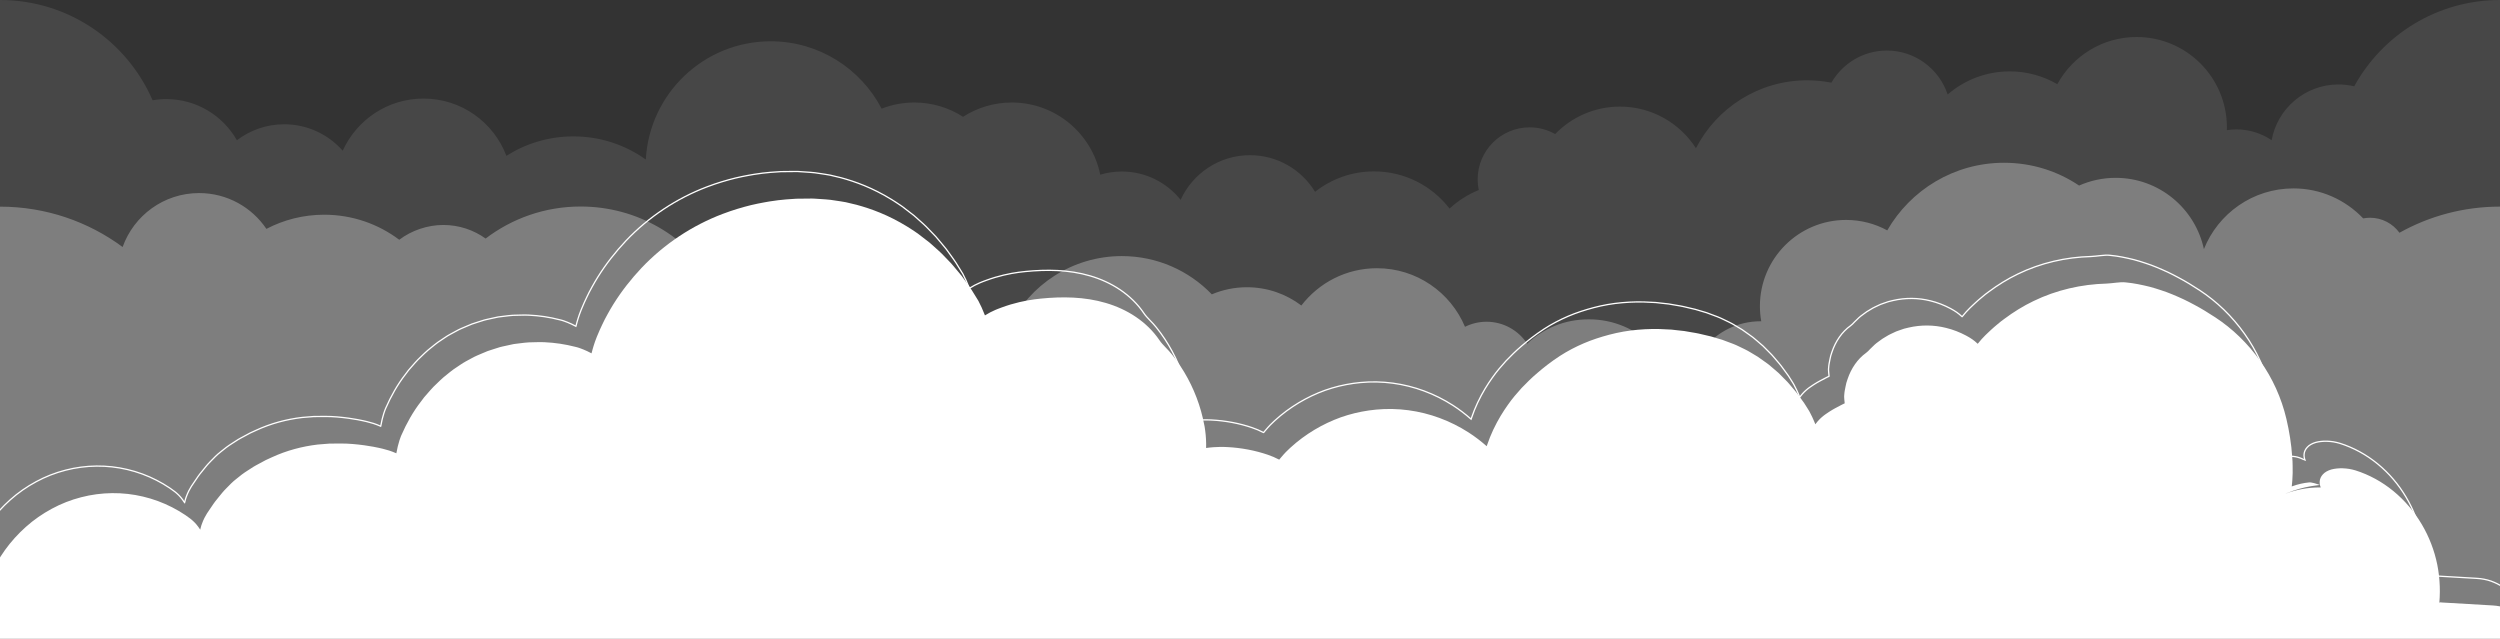
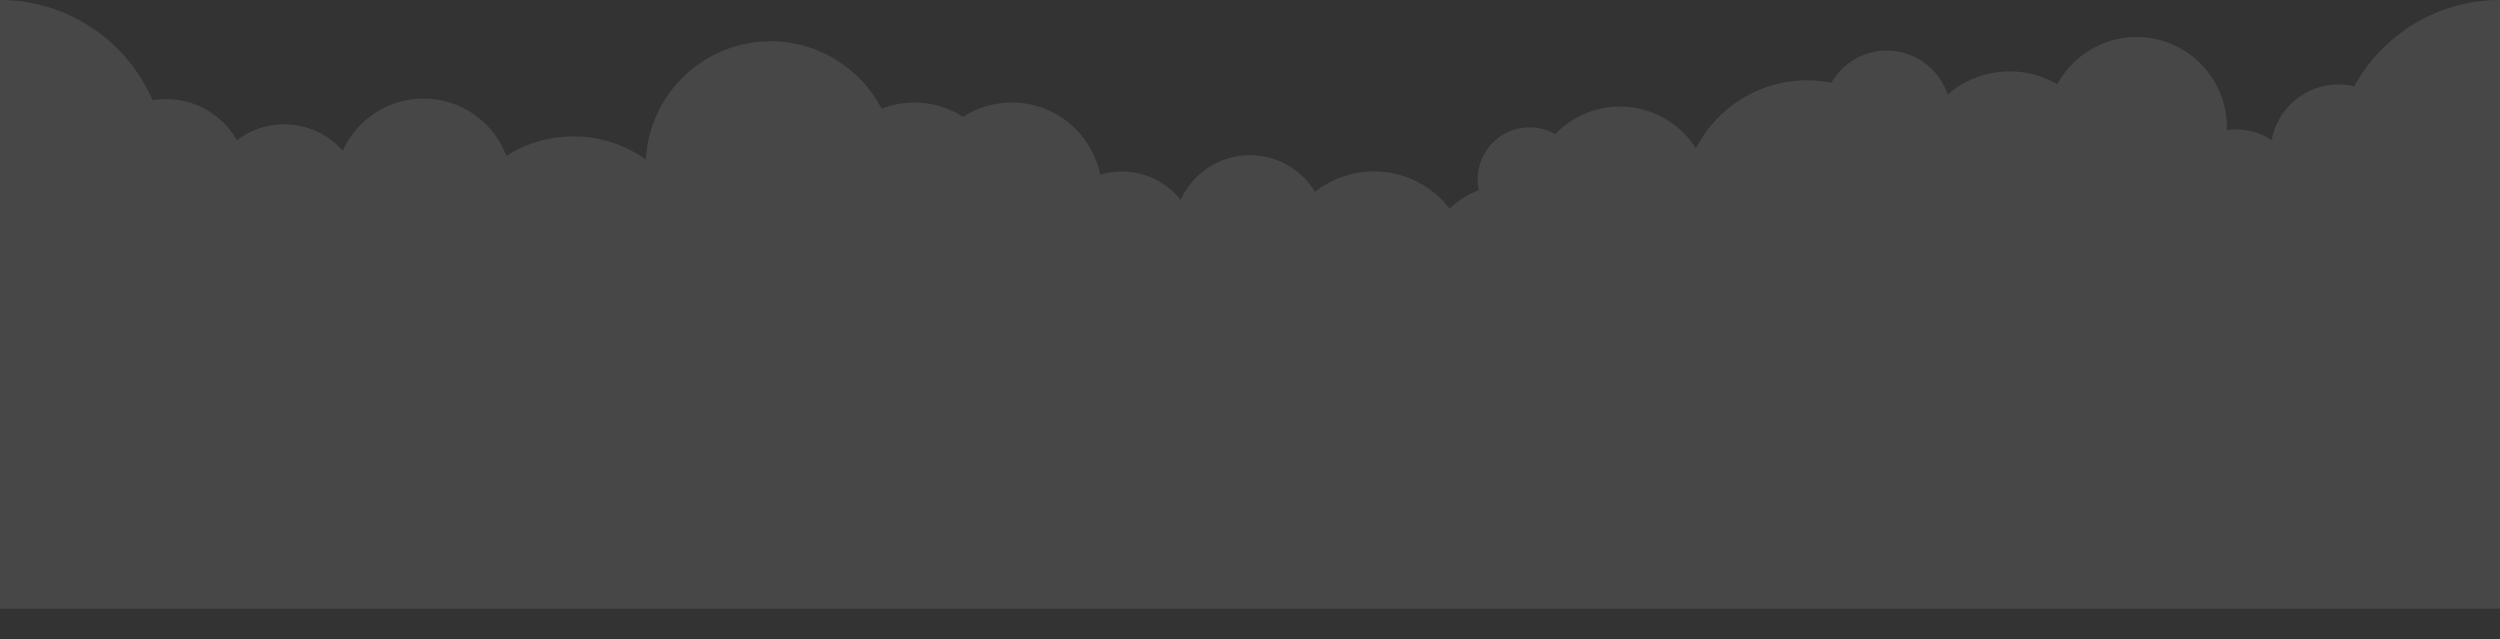
<svg xmlns="http://www.w3.org/2000/svg" width="1920" height="491" viewBox="0 0 1920 491" fill="none">
  <rect x="0" y="0" width="1920" height="491" fill="#333333" stroke="none" />
  <path d="M1808.04 66.282C1804.15 65.369 1800.12 64.865 1795.94 64.865C1770.34 64.865 1749.07 83.315 1744.61 107.652C1736.86 102.438 1727.5 99.363 1717.44 99.363C1714.99 99.363 1712.59 99.604 1710.22 99.964C1710.22 99.243 1710.26 98.546 1710.26 97.826C1710.26 59.483 1679.21 28.42 1640.93 28.42C1614.65 28.42 1591.78 43.075 1580.02 64.649C1569.26 58.402 1556.78 54.823 1543.46 54.823C1525.25 54.823 1508.59 61.526 1495.8 72.577C1489.3 52.973 1470.86 38.823 1449.12 38.823C1430.88 38.823 1415.02 48.769 1406.52 63.495C1400.5 62.318 1394.28 61.67 1387.9 61.67C1350.7 61.67 1318.44 82.859 1302.48 113.826C1290.14 94.607 1268.62 81.874 1244.11 81.874C1224.58 81.874 1206.96 89.97 1194.36 102.967C1188.58 99.7 1181.9 97.802 1174.78 97.802C1152.72 97.802 1134.84 115.7 1134.84 137.778C1134.84 140.589 1135.13 143.327 1135.68 145.946C1127.33 149.309 1119.74 154.162 1113.26 160.192C1099.87 142.823 1078.87 131.628 1055.23 131.628C1038.14 131.628 1022.42 137.489 1009.97 147.315C999.696 130.45 981.144 119.183 959.976 119.183C936.312 119.183 915.936 133.261 906.72 153.489C896.112 140.228 879.84 131.724 861.552 131.724C855.792 131.724 850.248 132.589 844.992 134.15C838.536 102.511 810.576 78.727 777.048 78.727C763.272 78.727 750.432 82.763 739.632 89.706C728.832 82.763 715.992 78.727 702.216 78.727C693.36 78.727 684.888 80.408 677.088 83.46C661.056 52.709 628.92 31.712 591.888 31.712C540.624 31.712 498.744 71.904 495.984 122.523C480.288 111.327 461.088 104.745 440.352 104.745C421.44 104.745 403.8 110.246 388.92 119.688C379.176 93.982 354.36 75.7 325.248 75.7C297.648 75.7 273.912 92.132 263.208 115.748C252.216 103.303 236.16 95.447 218.256 95.447C204.6 95.447 192.024 100.036 181.944 107.724C171.216 88.841 150.96 76.108 127.728 76.108C124.128 76.108 120.624 76.42 117.192 77.021C97.536 31.688 52.488 0 0 0V467.5H1920V0C1871.76 0 1829.78 26.763 1808.04 66.282Z" fill="white" fill-opacity="0.1" />
-   <path d="M1842.79 178.756C1837.7 171.79 1829.5 167.226 1820.21 167.226C1818.41 167.226 1816.63 167.418 1814.93 167.731C1801.44 153.559 1782.43 144.696 1761.34 144.696C1730.16 144.696 1703.5 164.008 1692.6 191.318C1685.88 160.044 1658.09 136.577 1624.82 136.577C1614.84 136.577 1605.34 138.715 1596.74 142.51C1580.28 131.437 1560.46 125 1539.12 125C1500.74 125 1467.29 145.897 1449.41 176.93C1440.02 171.814 1429.25 168.908 1417.8 168.908C1381.25 168.908 1351.61 198.572 1351.61 235.153C1351.61 239.117 1351.97 242.984 1352.64 246.731C1352.45 246.731 1352.28 246.731 1352.09 246.731C1334.35 246.731 1318.56 254.993 1308.31 267.892C1302.79 262.56 1295.3 259.269 1287.02 259.269C1280.26 259.269 1274.02 261.503 1268.93 265.226C1256.4 252.88 1239.24 245.242 1220.26 245.242C1201.27 245.242 1185.29 252.351 1172.9 263.977C1166.21 253.816 1154.71 247.091 1141.66 247.091C1135.7 247.091 1130.11 248.508 1125.12 250.982C1114.03 224.561 1087.94 205.994 1057.51 205.994C1033.87 205.994 1012.85 217.211 999.432 234.625C987.816 225.834 973.344 220.598 957.648 220.598C948.072 220.598 938.976 222.543 930.672 226.05C913.2 207.939 888.72 196.674 861.576 196.674C823.56 196.674 790.68 218.796 775.128 250.862C771.048 249.925 766.8 249.397 762.408 249.397C741.24 249.397 722.808 261.118 713.208 278.412C711.288 256.843 693.216 239.909 671.136 239.909C657.36 239.909 645.144 246.539 637.44 256.771C624.36 231.767 598.224 214.713 568.056 214.713C561.576 214.713 555.288 215.505 549.264 216.995C528.12 181.998 489.768 158.603 445.92 158.603C418.488 158.603 393.216 167.779 372.96 183.199C363.792 176.642 352.584 172.775 340.44 172.775C328.296 172.775 316.032 177.002 306.624 184.136C290.568 172.054 270.6 164.896 248.976 164.896C232.968 164.896 217.872 168.836 204.6 175.777C193.392 159.18 174.432 148.275 152.904 148.275C125.808 148.275 102.768 165.569 94.176 189.708C67.824 170.229 35.256 158.699 0 158.699V490H1920V158.675C1891.97 158.675 1865.64 165.977 1842.79 178.756Z" fill="white" fill-opacity="0.3" />
-   <path fill-rule="evenodd" clip-rule="evenodd" d="M1949.33 490.634C1947.87 486.912 1945.89 483.389 1943.41 480.245C1939.3 475.062 1933.96 470.729 1927.67 468.085C1924.3 466.581 1920.68 465.688 1917.03 465.215L1914.28 464.977L1912.37 464.862L1908.92 464.665L1895.12 463.854L1881.32 463.052L1874.74 462.675C1874.69 462.553 1874.68 462.436 1874.72 462.324C1874.76 462.2 1874.76 462.27 1874.63 462.403C1874.52 462.517 1874.19 462.764 1874.06 462.807L1874.04 462.814C1873.81 462.904 1873.41 462.815 1873.44 462.426L1873.47 462.051L1873.56 460.695C1873.62 460 1873.66 459.303 1873.69 458.608C1873.83 455.825 1873.84 453.044 1873.74 450.259C1873.55 444.697 1872.92 439.134 1871.83 433.663C1869.63 422.72 1865.55 412.194 1859.92 402.682C1854.18 392.944 1846.79 384.244 1838.13 377.146C1829.48 370.043 1819.54 364.557 1808.94 361.236C1807.41 360.802 1805.8 360.391 1804.15 360.12C1802.49 359.893 1800.82 359.672 1799.18 359.65C1795.9 359.548 1792.8 359.934 1790.44 360.573C1787.57 361.427 1785.42 362.697 1783.97 364.308C1782.51 365.883 1781.73 367.664 1781.54 369.493C1781.37 371.131 1781.67 372.779 1782.32 374.373C1782.04 374.371 1781.77 374.351 1781.49 374.351C1772.4 374.351 1763.69 376.013 1755.61 379.043C1755.65 378.749 1755.67 378.452 1755.7 378.157L1755.65 378.927C1755.62 379.038 1755.72 378.963 1755.79 378.942L1756 378.856L1756.42 378.684C1762.75 376.05 1769.33 374.361 1773.94 373.569C1774.53 373.46 1775.05 373.373 1775.6 373.287C1776.17 373.205 1776.71 373.126 1777.2 373.053C1778.2 372.916 1779.06 372.8 1779.74 372.709C1781.1 372.544 1781.74 372.408 1781.4 372.312C1780.02 371.931 1778.63 371.405 1777.21 371.028C1776.51 370.832 1775.77 370.678 1775.09 370.585C1774.57 370.47 1774.05 370.435 1773.53 370.476C1769.11 370.894 1764.79 371.877 1760.6 373.403L1760.29 373.517L1760.14 373.573C1760.08 373.602 1760.03 373.619 1760.06 373.534L1760.13 372.856L1760.27 371.501L1760.51 368.783C1760.64 366.968 1760.72 365.151 1760.77 363.33C1760.83 361.501 1760.79 359.698 1760.74 357.846L1760.66 354.512L1760.41 350.818C1759.75 340.967 1758.2 331.199 1755.93 321.617C1752.15 305.596 1745.23 290.316 1735.76 277.071C1726.33 263.811 1714.59 252.392 1701.32 243.722C1696.03 240.267 1690.72 236.969 1685.23 234.073C1682.53 232.536 1679.72 231.243 1676.96 229.85C1675.57 229.172 1674.14 228.589 1672.74 227.946C1671.33 227.315 1669.93 226.671 1668.49 226.135L1664.18 224.435C1662.74 223.904 1661.27 223.432 1659.82 222.924C1656.92 221.855 1653.93 221.128 1650.97 220.24C1644.98 218.776 1638.91 217.466 1632.72 216.896C1630.28 216.573 1627.76 216.827 1625.27 217.091C1622.77 217.289 1620.29 217.746 1617.83 217.794C1598.59 218.297 1579.32 222.678 1561.74 231.208C1553.86 234.991 1546.37 239.63 1539.32 244.898L1536.67 246.876L1534.12 248.989C1532.45 250.413 1530.69 251.798 1529.15 253.302L1526.78 255.525C1526.02 256.242 1525.07 257.111 1524.73 257.494L1521.9 260.453L1520.25 262.406L1519.43 263.399L1519.01 263.899L1518.91 264.026C1518.88 264.069 1518.83 263.976 1518.8 263.957L1518.57 263.745C1517.42 262.63 1516.16 261.644 1514.85 260.69C1514.18 260.24 1513.52 259.767 1512.81 259.356C1512.46 259.15 1512.11 258.914 1511.77 258.741L1509.96 257.726C1505.09 255.135 1499.93 253.123 1494.61 251.831C1485.22 249.466 1475.34 249.38 1465.84 251.579L1462.29 252.45C1461.13 252.804 1459.98 253.243 1458.83 253.642L1457.09 254.259L1456.23 254.57L1455.4 254.958L1452.06 256.529C1450.93 257.02 1449.87 257.655 1448.82 258.298L1445.65 260.21C1444.62 260.907 1443.64 261.67 1442.64 262.402C1441.66 263.163 1440.61 263.837 1439.72 264.71C1438.59 265.727 1437.43 266.922 1436.3 268.015C1435.21 269.164 1434.21 270.276 1433.19 270.976C1426.54 275.717 1421.68 283.002 1418.99 290.989L1418.01 294.002C1417.74 295.022 1417.55 296.068 1417.33 297.102L1416.73 300.212C1416.51 301.243 1416.49 302.312 1416.38 303.358L1416.31 304.145L1416.31 304.505L1416.33 305.193C1416.31 305.653 1416.37 306.129 1416.42 306.618C1416.53 307.594 1416.57 308.613 1416.72 309.668C1416.76 309.769 1416.67 309.776 1416.62 309.806L1416.44 309.89L1416.09 310.059C1415.85 310.173 1415.61 310.273 1415.37 310.402C1414.88 310.654 1414.38 310.886 1413.87 311.162C1412.88 311.661 1411.84 312.227 1409.4 313.524C1407.99 314.305 1406.42 315.203 1404.73 316.307C1403.86 316.844 1403.07 317.438 1402.17 318.048L1401.68 318.391L1401.34 318.644C1401.11 318.815 1400.87 318.99 1400.63 319.171C1398.74 320.644 1396.65 322.56 1394.75 325.111L1394.46 325.495L1394.31 325.689L1394.24 325.785L1394.2 325.834C1394.19 325.82 1394.18 325.793 1394.17 325.773C1394.02 325.424 1393.87 325.07 1393.72 324.713C1393.42 324.007 1393.12 323.29 1392.81 322.556C1392.23 321.088 1391.5 319.69 1390.8 318.298C1390.44 317.602 1390.11 316.898 1389.75 316.228C1389.55 315.904 1389.35 315.552 1389.22 315.309L1388.08 313.478C1387.22 312.118 1386.36 310.759 1385.5 309.406C1384.56 308.115 1383.62 306.831 1382.69 305.558C1381.76 304.286 1380.83 303.026 1379.92 301.783C1379 300.546 1377.97 299.431 1377.01 298.28C1375.05 296.035 1373.29 293.739 1371.33 291.871C1369.42 289.949 1367.62 288.142 1365.98 286.488C1364.24 284.948 1362.63 283.578 1361.22 282.387C1360.24 281.556 1359.27 280.746 1358.33 279.957C1357.35 279.238 1356.38 278.538 1355.44 277.854C1353.55 276.511 1351.75 275.234 1350.04 274.019C1348.23 272.94 1346.52 271.914 1344.88 270.931C1343.22 269.98 1341.68 268.979 1340.07 268.26C1338.49 267.497 1336.97 266.764 1335.49 266.053C1334 265.367 1332.59 264.625 1331.12 264.114C1328.22 263.014 1325.46 261.932 1322.67 260.958C1319.84 260.117 1317.01 259.277 1314.05 258.4C1311.08 257.647 1307.94 256.993 1304.59 256.178C1302.91 255.769 1301.13 255.569 1299.29 255.224C1297.45 254.907 1295.53 254.575 1293.51 254.226C1291.48 254.005 1289.35 253.773 1287.11 253.528C1285.99 253.399 1284.84 253.269 1283.66 253.133C1282.47 253.078 1281.26 253.021 1280.01 252.962C1272.63 252.449 1265.22 252.605 1257.83 253.248C1250.43 253.885 1243.08 255.158 1235.86 257.074C1229.25 258.843 1222.68 260.935 1216.34 263.658C1210 266.377 1203.83 269.593 1197.99 273.373C1190.77 278.072 1185.35 282.445 1180.71 286.42C1176.04 290.372 1172.31 294.135 1168.63 297.951C1165.07 301.891 1161.55 305.904 1157.99 311.001C1154.41 316.064 1150.58 322.085 1146.79 330.096C1145.22 333.418 1143.44 337.744 1141.77 342.676C1137.39 338.821 1132.76 335.268 1127.87 332.123C1120.88 327.639 1113.43 323.908 1105.67 321.037C1090.15 315.285 1073.39 313.004 1056.89 314.567C1049.51 315.263 1042.18 316.662 1035.02 318.778C1027.87 320.888 1020.94 323.823 1014.32 327.352C1007.7 330.898 1001.4 335.104 995.542 339.901L991.249 343.626C990.845 343.971 990.644 344.176 990.397 344.415L989.665 345.12L988.206 346.532L987.489 347.231L986.912 347.854L985.759 349.097C984.974 349.908 984.269 350.792 983.548 351.663L982.971 352.368L982.683 352.719L982.537 352.896C982.487 352.946 982.449 353.051 982.373 352.976C979.543 351.488 976.617 350.245 973.575 349.218L970.145 348.109C968.854 347.741 967.571 347.352 966.274 347.014C963.678 346.342 961.072 345.726 958.439 345.247C953.184 344.257 947.872 343.617 942.555 343.352L940.677 343.278C940.286 343.262 939.861 343.247 939.454 343.249L936.986 343.239C935.344 343.262 933.703 343.327 932.078 343.44C931.094 343.509 930.113 343.596 929.14 343.702L927.684 343.877L926.961 343.976L926.601 344.03L926.42 344.055C926.368 344.055 926.271 344.106 926.302 344.008C926.326 341.742 926.351 339.481 926.202 337.249C926.155 336.129 926.086 335.019 925.959 333.919C925.845 332.805 925.777 331.774 925.561 330.482L925.289 328.64L925.154 327.721L924.889 326.404C924.512 324.624 924.194 322.827 923.762 321.059L922.403 315.767L920.809 310.541C916.235 296.709 909.231 283.701 900.182 272.381C897.158 268.46 892.727 264.746 890.533 261.393C885.728 254.247 879.444 248.199 872.362 243.401C865.276 238.595 857.385 235.047 849.232 232.653C841.073 230.25 832.656 228.994 824.306 228.566C815.942 228.145 807.665 228.495 799.447 229.317C796.374 229.587 792.871 230.088 788.957 230.763C785.056 231.507 780.745 232.461 776.111 233.844C773.806 234.565 771.4 235.332 768.941 236.26C767.458 236.792 767.083 236.958 766.298 237.26C765.541 237.544 764.939 237.807 764.313 238.075C761.799 239.156 759.241 240.471 756.735 242.049C756.632 242.088 756.496 242.242 756.42 242.184L756.254 241.78L755.919 240.969C755.696 240.43 755.473 239.887 755.247 239.339C754.786 238.258 754.381 237.141 753.872 236.084C753.36 235.045 752.845 233.994 752.325 232.937L751.558 231.375C751.51 231.285 751.53 231.289 751.53 231.289L751.535 231.281L751.122 230.603L750.155 229.032C748.859 226.933 747.557 224.828 746.257 222.722C744.946 220.622 743.42 218.681 742.007 216.661C741.287 215.662 740.568 214.664 739.85 213.67C739.139 212.67 738.422 211.676 737.622 210.761C736.065 208.891 734.517 207.034 732.987 205.197C732.213 204.286 731.467 203.355 730.68 202.476C729.863 201.625 729.053 200.78 728.248 199.941C726.628 198.267 725.035 196.617 723.47 194.999C722.706 194.169 721.872 193.433 721.052 192.701C720.231 191.966 719.422 191.238 718.622 190.519C717.014 189.088 715.444 187.691 713.921 186.333C710.738 183.792 707.669 181.494 704.865 179.357C702.001 177.312 699.253 175.649 696.882 174.106C682.123 165.028 669.148 160.361 657.817 157.268C654.956 156.587 652.204 155.932 649.532 155.294C646.839 154.776 644.199 154.436 641.635 154.032C636.52 153.103 631.536 153.006 626.612 152.625C624.15 152.379 621.671 152.55 619.179 152.528C616.684 152.558 614.168 152.545 611.602 152.609C609.036 152.794 606.417 152.899 603.725 153.147C602.382 153.285 601.017 153.426 599.629 153.568C598.935 153.639 598.236 153.71 597.531 153.781C596.827 153.881 596.117 153.983 595.401 154.084C593.97 154.287 592.512 154.494 591.024 154.704C589.538 154.92 588.031 155.236 586.488 155.504C583.392 156.003 580.209 156.786 576.853 157.513C570.182 159.164 562.94 161.267 555.064 164.258C531.742 173.098 510.239 187.271 492.686 205.764C484.69 214.29 477.36 223.559 471.096 233.619C469.592 236.169 467.983 238.666 466.613 241.305L464.494 245.229L462.533 249.245C461.192 251.907 460.072 254.678 458.89 257.422L458.453 258.454L458.213 259.069L457.767 260.233C457.483 260.988 457.151 261.836 456.917 262.513C456.572 263.561 456.239 264.573 455.925 265.524C455.647 266.473 455.386 267.364 455.147 268.167C454.937 268.96 454.749 269.667 454.588 270.266C454.506 270.557 454.433 270.821 454.367 271.057C454.333 271.17 454.302 271.278 454.272 271.378C454.175 271.331 454.075 271.268 453.988 271.219C451.933 270.109 450 269.21 448.192 268.467C447.286 268.094 446.411 267.761 445.561 267.462C445.145 267.308 444.712 267.167 444.284 267.03L443.603 266.812C443.084 266.679 442.571 266.547 442.06 266.416C433.872 264.311 426.156 263.191 418.205 262.821C416.218 262.698 414.216 262.736 412.183 262.789C410.15 262.842 408.09 262.894 405.988 262.948C403.886 263.033 401.757 263.382 399.566 263.613C398.471 263.75 397.361 263.886 396.237 264.026C395.675 264.098 395.109 264.172 394.54 264.245C393.975 264.365 393.407 264.484 392.837 264.605C390.553 265.104 388.199 265.619 385.764 266.152C384.538 266.387 383.332 266.789 382.099 267.178C380.865 267.57 379.611 267.969 378.332 268.375C377.058 268.792 375.758 269.216 374.435 269.65C373.148 270.188 371.837 270.737 370.499 271.298C367.836 272.448 365.018 273.527 362.277 275.094C360.91 275.833 359.454 276.618 357.92 277.447C356.366 278.239 354.837 279.263 353.245 280.334C351.655 281.404 350 282.521 348.285 283.676C346.595 284.86 344.974 286.274 343.251 287.634C339.748 290.286 336.484 293.615 333.041 296.929C331.351 298.622 329.805 300.523 328.163 302.353C327.357 303.28 326.544 304.212 325.726 305.148C324.979 306.147 324.228 307.149 323.475 308.153C317.281 316.053 312.214 325.173 308.241 334.27L307.882 335.133L307.799 335.337L307.761 335.443L307.685 335.657L307.382 336.505C307.193 337.047 306.971 337.577 306.807 338.135C306.485 339.279 306.168 340.408 305.856 341.515C305.502 342.632 305.286 343.798 305.052 344.947C304.931 345.525 304.813 346.096 304.696 346.66L304.518 347.508L304.429 347.929C304.413 347.996 304.403 348.079 304.38 348.132L304.216 348.066C300.437 346.382 296.892 345.344 293.79 344.602C292.699 344.354 291.656 344.117 290.661 343.889C289.276 343.607 287.963 343.305 286.694 343.091C284.165 342.616 281.859 342.254 279.745 341.972C273.847 341.178 267.911 340.618 261.95 340.621C258.971 340.657 255.977 340.592 252.984 340.686L243.998 341.406C232.039 342.831 220.11 345.983 208.917 351.141C207.317 351.886 205.689 352.584 204.095 353.353L199.42 355.871C197.87 356.73 196.258 357.506 194.749 358.446L190.254 361.343L188.006 362.815C187.249 363.298 186.509 363.804 185.815 364.376L181.589 367.735C178.712 369.927 176.2 372.561 173.663 375.18C172.702 376.229 171.647 377.189 170.773 378.32L168.068 381.638L165.382 384.978C164.47 386.079 163.731 387.316 162.901 388.483L160.487 392.045L159.287 393.832L158.989 394.279C158.866 394.459 158.897 394.432 158.843 394.518L158.639 394.875L157.024 397.727C156.266 399.315 155.564 400.776 155.035 402.411L154.609 403.61L154.275 404.844L153.947 406.083L153.782 406.705L153.762 406.782C153.749 406.773 153.734 406.741 153.721 406.723L153.635 406.593L153.466 406.332C151.832 403.776 149.83 401.403 147.502 399.419C147.076 399.067 146.657 398.705 146.219 398.365C144.924 397.432 143.627 396.496 142.323 395.557C140.667 394.515 139.004 393.471 137.338 392.423C135.648 391.419 133.892 390.523 132.158 389.58C125.131 385.986 117.628 383.212 109.87 381.382C94.342 377.682 77.927 377.836 62.299 381.895C54.487 383.893 46.902 386.858 39.792 390.715C32.678 394.56 25.97 399.179 19.943 404.579C13.907 409.96 8.442 415.98 3.74 422.543C-0.952 429.111 -4.933 436.167 -8.132 443.531C-11.8 452.071 -14.47 461.119 -15.932 470.386C-16.97 477.077 -17.45 483.849 -17.309 490.634H-17.334" fill="white" />
-   <path d="M1937.33 469.846C1935.87 466.124 1933.89 462.601 1931.41 459.457C1927.3 454.274 1921.96 449.941 1915.67 447.297C1912.3 445.793 1908.68 444.9 1905.03 444.427L1902.28 444.189L1900.37 444.074L1896.92 443.877L1883.12 443.066L1869.32 442.264L1862.74 441.887C1862.69 441.765 1862.68 441.648 1862.72 441.536C1862.76 441.412 1862.76 441.482 1862.63 441.615C1862.52 441.729 1862.19 441.976 1862.06 442.019L1862.04 442.026C1861.81 442.116 1861.41 442.027 1861.44 441.638L1861.47 441.263L1861.56 439.907C1861.62 439.212 1861.66 438.515 1861.69 437.82C1861.83 435.037 1861.84 432.256 1861.74 429.471C1861.55 423.909 1860.92 418.346 1859.83 412.875C1857.63 401.932 1853.55 391.406 1847.92 381.894C1842.18 372.156 1834.79 363.456 1826.13 356.358C1817.48 349.255 1807.54 343.769 1796.94 340.448C1795.41 340.014 1793.8 339.603 1792.15 339.332C1790.49 339.105 1788.82 338.884 1787.18 338.862C1783.9 338.76 1780.8 339.146 1778.44 339.785C1775.57 340.639 1773.42 341.909 1771.97 343.52C1770.51 345.095 1769.73 346.876 1769.54 348.705C1769.37 350.343 1769.67 351.991 1770.32 353.584C1770.04 353.583 1762 347.2 1748.6 352.615L1748.29 352.729L1748.14 352.785C1748.08 352.814 1748.03 352.831 1748.06 352.746L1748.13 352.068L1748.27 350.713L1748.51 347.995C1748.64 346.18 1748.72 344.363 1748.77 342.542C1748.83 340.713 1748.79 338.91 1748.74 337.058L1748.66 333.724L1748.41 330.03C1747.75 320.179 1746.2 310.411 1743.93 300.829C1740.15 284.808 1733.23 269.528 1723.76 256.283C1714.33 243.023 1702.59 231.604 1689.32 222.934C1684.03 219.479 1678.72 216.181 1673.23 213.285C1670.53 211.748 1667.72 210.455 1664.96 209.062C1663.57 208.384 1662.14 207.801 1660.74 207.158C1659.33 206.527 1657.93 205.883 1656.49 205.347L1652.18 203.647C1650.74 203.115 1649.27 202.644 1647.82 202.136C1644.92 201.067 1641.93 200.34 1638.97 199.452C1632.98 197.988 1626.91 196.678 1620.72 196.108C1618.28 195.785 1615.76 196.039 1613.27 196.302C1610.77 196.501 1608.29 196.958 1605.83 197.006C1586.59 197.509 1567.33 201.89 1549.74 210.42C1541.86 214.203 1534.37 218.842 1527.32 224.11L1524.67 226.088L1522.12 228.201C1520.45 229.625 1518.69 231.01 1517.15 232.514L1514.78 234.736C1514.02 235.454 1513.07 236.323 1512.73 236.706L1509.9 239.665L1508.25 241.618L1507.43 242.611L1507.01 243.111L1506.91 243.238C1506.88 243.281 1506.83 243.188 1506.8 243.169L1506.57 242.957C1505.42 241.842 1504.16 240.856 1502.85 239.902C1502.18 239.452 1501.52 238.979 1500.81 238.568C1500.46 238.362 1500.11 238.126 1499.77 237.953L1497.96 236.938C1493.09 234.347 1487.93 232.335 1482.61 231.043C1473.22 228.678 1463.34 228.592 1453.84 230.791L1450.29 231.662C1449.13 232.016 1447.98 232.455 1446.83 232.853L1445.09 233.471L1444.23 233.782L1443.4 234.17L1440.06 235.741C1438.93 236.232 1437.87 236.867 1436.82 237.51L1433.65 239.422C1432.62 240.119 1431.64 240.882 1430.64 241.614C1429.66 242.375 1428.61 243.049 1427.72 243.922C1426.59 244.939 1425.43 246.134 1424.3 247.227C1423.21 248.376 1422.21 249.488 1421.19 250.187C1414.54 254.929 1409.68 262.214 1406.99 270.201L1406.01 273.214C1405.74 274.234 1405.55 275.28 1405.33 276.314L1404.73 279.424C1404.51 280.455 1404.49 281.524 1404.38 282.57L1404.31 283.357L1404.31 283.716L1404.33 284.405C1404.31 284.865 1404.37 285.341 1404.42 285.83C1404.53 286.806 1404.57 287.825 1404.72 288.88C1404.76 288.981 1404.67 288.988 1404.62 289.018L1404.44 289.102L1404.09 289.271C1403.85 289.385 1403.61 289.485 1403.37 289.614C1402.88 289.866 1402.38 290.098 1401.87 290.374C1400.88 290.873 1399.84 291.439 1397.4 292.736C1395.99 293.517 1394.43 294.415 1392.73 295.519C1391.86 296.056 1391.07 296.65 1390.17 297.26L1389.68 297.603L1389.34 297.856C1389.11 298.027 1388.87 298.202 1388.63 298.383C1386.74 299.856 1384.66 301.772 1382.75 304.323L1382.46 304.707L1382.31 304.901L1382.24 304.997L1382.2 305.046C1382.19 305.032 1382.18 305.005 1382.17 304.985C1382.02 304.636 1381.87 304.282 1381.72 303.925C1381.42 303.219 1381.12 302.502 1380.81 301.768C1380.23 300.3 1379.5 298.902 1378.8 297.51C1378.44 296.814 1378.12 296.11 1377.75 295.44C1377.55 295.116 1377.35 294.764 1377.22 294.521L1376.08 292.69C1375.22 291.33 1374.36 289.971 1373.5 288.618C1372.56 287.327 1371.62 286.043 1370.69 284.77C1369.76 283.498 1368.83 282.238 1367.92 280.995C1367 279.758 1365.97 278.643 1365.01 277.492C1363.05 275.247 1361.29 272.951 1359.33 271.083C1357.42 269.161 1355.62 267.354 1353.98 265.7C1352.24 264.16 1350.63 262.79 1349.22 261.599C1348.24 260.768 1347.27 259.958 1346.33 259.169C1345.35 258.45 1344.38 257.75 1343.44 257.066C1341.55 255.723 1339.75 254.446 1338.04 253.231C1336.23 252.152 1334.52 251.126 1332.88 250.143C1331.22 249.192 1329.68 248.191 1328.07 247.472C1326.49 246.709 1324.97 245.976 1323.49 245.265C1322 244.579 1320.59 243.837 1319.12 243.326C1316.22 242.226 1313.46 241.144 1310.67 240.169C1307.84 239.329 1305.01 238.489 1302.05 237.612C1299.08 236.859 1295.94 236.205 1292.59 235.39C1290.91 234.981 1289.13 234.781 1287.29 234.436C1285.45 234.119 1283.53 233.787 1281.51 233.438C1279.48 233.217 1277.35 232.985 1275.11 232.74C1273.99 232.611 1272.84 232.481 1271.66 232.345C1270.47 232.29 1269.26 232.233 1268.01 232.174C1260.63 231.66 1253.22 231.817 1245.83 232.46C1238.44 233.097 1231.08 234.37 1223.86 236.286C1217.25 238.055 1210.68 240.147 1204.34 242.87C1198 245.589 1191.83 248.805 1185.99 252.585C1178.77 257.284 1173.35 261.657 1168.71 265.632C1164.04 269.584 1160.31 273.347 1156.63 277.163C1153.07 281.103 1149.55 285.116 1145.99 290.213C1142.41 295.276 1138.58 301.297 1134.79 309.308C1133.22 312.63 1131.44 316.956 1129.77 321.888C1125.39 318.033 1120.76 314.48 1115.87 311.335C1108.88 306.851 1101.43 303.12 1093.67 300.249C1078.15 294.497 1061.39 292.216 1044.89 293.779C1037.51 294.475 1030.18 295.874 1023.02 297.99C1015.87 300.1 1008.94 303.035 1002.32 306.564C995.698 310.11 989.4 314.316 983.542 319.113L979.249 322.838C978.845 323.183 978.645 323.388 978.397 323.627L977.666 324.332L976.206 325.744L975.489 326.443L974.912 327.066L973.759 328.309C972.974 329.12 972.269 330.004 971.548 330.875L970.971 331.58L970.683 331.931L970.537 332.108C970.488 332.158 970.45 332.263 970.373 332.188C967.543 330.7 964.617 329.457 961.575 328.43L958.146 327.321C956.855 326.953 955.571 326.564 954.274 326.226C951.678 325.554 949.072 324.938 946.439 324.459C941.184 323.469 935.873 322.829 930.555 322.564L928.677 322.49C928.286 322.474 927.861 322.459 927.454 322.461L924.987 322.451C923.344 322.474 921.703 322.539 920.079 322.652C919.095 322.721 918.113 322.808 917.14 322.914L915.684 323.089L914.962 323.188L914.601 323.242L914.42 323.267C914.368 323.267 914.272 323.318 914.302 323.22C914.326 320.954 914.352 318.693 914.202 316.461C914.155 315.341 914.087 314.231 913.96 313.131C913.846 312.017 913.777 310.986 913.562 309.694L913.289 307.852L913.154 306.933L912.889 305.616C912.513 303.835 912.194 302.039 911.762 300.271L910.404 294.979L908.81 289.753C904.235 275.921 897.231 262.913 888.183 251.592C885.158 247.672 880.727 243.958 878.533 240.605C873.728 233.459 867.444 227.411 860.363 222.613C853.276 217.807 845.385 214.259 837.232 211.865C829.073 209.462 820.656 208.206 812.306 207.778C803.942 207.357 795.665 207.707 787.447 208.529C784.374 208.799 780.872 209.3 776.957 209.975C773.056 210.719 768.745 211.673 764.111 213.056C761.806 213.777 759.4 214.544 756.941 215.472C755.459 216.004 755.083 216.17 754.298 216.472C753.541 216.756 752.939 217.019 752.314 217.287C749.799 218.368 747.241 219.683 744.735 221.261C744.632 221.3 744.497 221.454 744.42 221.396L744.254 220.992L743.92 220.181C743.696 219.642 743.473 219.098 743.247 218.551C742.786 217.47 742.381 216.353 741.873 215.296C741.36 214.257 740.845 213.206 740.326 212.149L739.558 210.587C739.51 210.497 739.53 210.501 739.53 210.501L739.535 210.493L739.122 209.815L738.156 208.244C736.86 206.145 735.557 204.04 734.257 201.934C732.946 199.834 731.42 197.893 730.008 195.873C729.287 194.874 728.568 193.876 727.85 192.882C727.139 191.882 726.422 190.888 725.622 189.973C724.065 188.103 722.518 186.246 720.987 184.409C720.213 183.498 719.468 182.567 718.68 181.688C717.863 180.837 717.053 179.992 716.248 179.153C714.628 177.479 713.036 175.829 711.471 174.211C710.706 173.381 709.873 172.645 709.052 171.913C708.232 171.178 707.423 170.45 706.622 169.731C705.014 168.3 703.444 166.903 701.921 165.545C698.738 163.004 695.669 160.706 692.865 158.569C690.002 156.524 687.253 154.861 684.882 153.318C670.123 144.24 657.148 139.573 645.817 136.48C642.956 135.799 640.204 135.144 637.532 134.506C634.839 133.988 632.199 133.648 629.635 133.244C624.52 132.315 619.536 132.218 614.612 131.837C612.151 131.591 609.671 131.762 607.179 131.74C604.685 131.77 602.169 131.757 599.602 131.821C597.036 132.006 594.418 132.111 591.725 132.359C590.382 132.497 589.018 132.638 587.629 132.78C586.935 132.851 586.237 132.922 585.531 132.993C584.828 133.093 584.117 133.195 583.401 133.296C581.97 133.499 580.512 133.706 579.024 133.916C577.538 134.132 576.031 134.448 574.488 134.716C571.392 135.215 568.209 135.998 564.854 136.725C558.182 138.376 550.94 140.479 543.064 143.47C519.742 152.31 498.239 166.483 480.686 184.976C472.69 193.502 465.36 202.77 459.096 212.831C457.592 215.381 455.983 217.878 454.613 220.517L452.494 224.441L450.534 228.457C449.192 231.119 448.072 233.89 446.89 236.634L446.454 237.666L446.213 238.281L445.768 239.445C445.484 240.2 445.151 241.048 444.917 241.725C444.572 242.773 444.24 243.785 443.925 244.736C443.647 245.685 443.386 246.576 443.148 247.379C442.937 248.172 442.749 248.879 442.588 249.478C442.506 249.769 442.434 250.033 442.368 250.269C442.333 250.382 442.302 250.49 442.273 250.59C442.175 250.543 442.075 250.48 441.989 250.431C439.933 249.321 438 248.422 436.192 247.679C435.286 247.306 434.411 246.973 433.562 246.674C433.146 246.52 432.712 246.379 432.285 246.242L431.603 246.024C431.085 245.891 430.571 245.759 430.06 245.628C421.873 243.523 414.156 242.403 406.206 242.033C404.218 241.91 402.216 241.948 400.183 242.001C398.15 242.054 396.091 242.106 393.988 242.16C391.887 242.245 389.757 242.594 387.566 242.825C386.471 242.962 385.362 243.098 384.237 243.238C383.675 243.31 383.109 243.384 382.54 243.457C381.976 243.577 381.408 243.696 380.837 243.817C378.553 244.316 376.199 244.831 373.764 245.364C372.538 245.599 371.332 246.001 370.099 246.39C368.865 246.782 367.611 247.181 366.333 247.587C365.058 248.004 363.758 248.428 362.436 248.862C361.148 249.4 359.837 249.949 358.499 250.51C355.836 251.66 353.018 252.739 350.278 254.306C348.91 255.045 347.455 255.83 345.92 256.659C344.367 257.451 342.837 258.475 341.246 259.546C339.655 260.616 338 261.733 336.286 262.888C334.595 264.072 332.974 265.486 331.251 266.846C327.748 269.498 324.484 272.827 321.041 276.141C319.352 277.834 317.806 279.735 316.163 281.565C315.357 282.492 314.544 283.424 313.726 284.36C312.979 285.359 312.228 286.361 311.475 287.365C305.281 295.265 300.215 304.385 296.242 313.482L295.883 314.345L295.799 314.549L295.761 314.655L295.685 314.869L295.382 315.717C295.193 316.259 294.971 316.789 294.807 317.347C294.485 318.491 294.168 319.62 293.856 320.727C293.502 321.844 293.287 323.01 293.052 324.159C292.932 324.737 292.814 325.308 292.696 325.872L292.518 326.72L292.43 327.141C292.413 327.208 292.403 327.291 292.38 327.344L292.216 327.278C288.437 325.594 284.893 324.556 281.791 323.814C280.699 323.566 279.656 323.329 278.661 323.101C277.276 322.819 275.963 322.517 274.694 322.303C272.165 321.828 269.86 321.466 267.746 321.184C261.847 320.39 255.911 319.83 249.951 319.833C246.972 319.869 243.977 319.804 240.984 319.897L231.998 320.618C220.039 322.043 208.111 325.195 196.918 330.353C195.317 331.098 193.689 331.796 192.095 332.565L187.42 335.083C185.871 335.942 184.259 336.718 182.75 337.658L178.254 340.555L176.007 342.027C175.25 342.51 174.509 343.016 173.815 343.588L169.59 346.947C166.712 349.139 164.2 351.773 161.664 354.392C160.702 355.441 159.647 356.401 158.773 357.532L156.068 360.85L153.382 364.19C152.471 365.291 151.731 366.528 150.902 367.695L148.487 371.257L147.287 373.044L146.989 373.491C146.866 373.671 146.897 373.644 146.844 373.73L146.64 374.087L145.024 376.939C144.267 378.527 143.564 379.988 143.035 381.623L142.609 382.822L142.276 384.056L141.947 385.295L141.782 385.917L141.762 385.994C141.749 385.985 141.734 385.953 141.721 385.935L141.635 385.805L141.466 385.544C139.832 382.988 137.831 380.615 135.502 378.631C135.076 378.279 134.658 377.917 134.219 377.577C132.924 376.644 131.627 375.708 130.323 374.769C128.667 373.727 127.004 372.683 125.338 371.635C123.649 370.631 121.892 369.735 120.159 368.792C113.132 365.198 105.628 362.424 97.87 360.594C82.343 356.894 65.927 357.048 50.3 361.107C42.487 363.105 34.903 366.07 27.792 369.927C20.679 373.772 13.97 378.391 7.944 383.791C1.907 389.172 -3.557 395.192 -8.26 401.755C-12.952 408.323 -16.933 415.379 -20.131 422.743C-23.8 431.283 -26.47 440.331 -27.932 449.598C-28.969 456.289 -29.45 463.061 -29.309 469.846H-29.333" stroke="white" />
</svg>